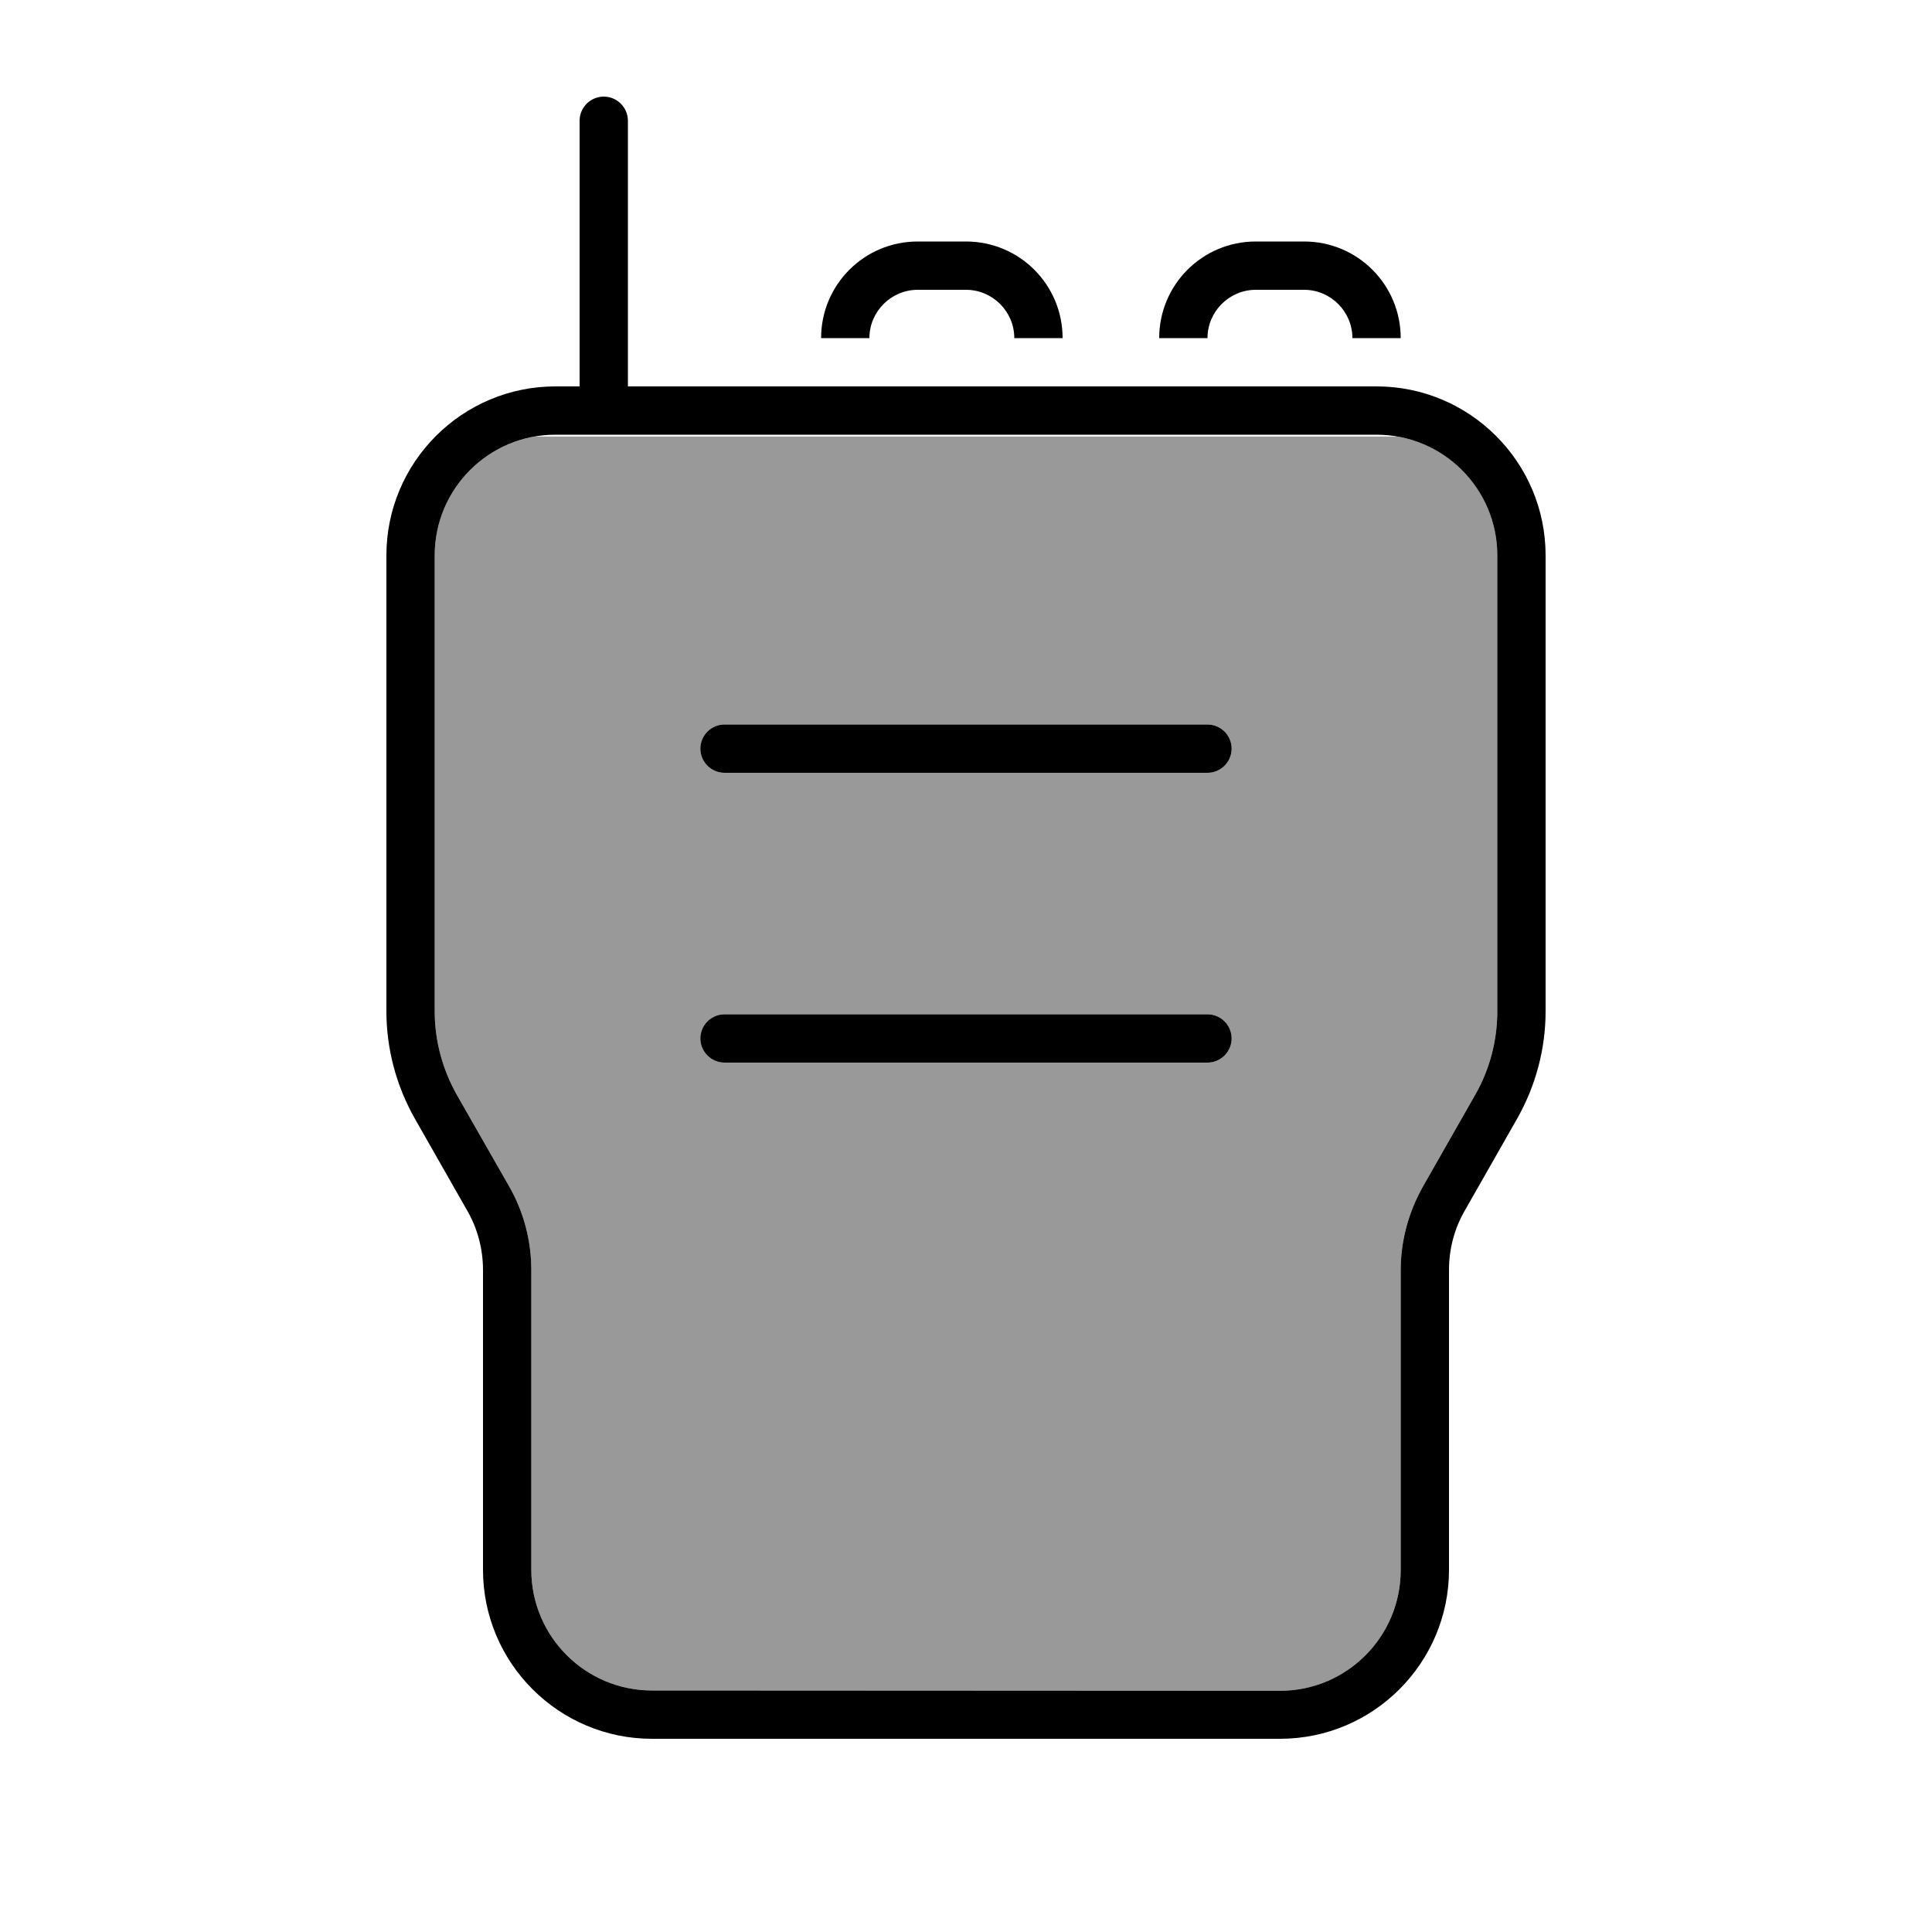
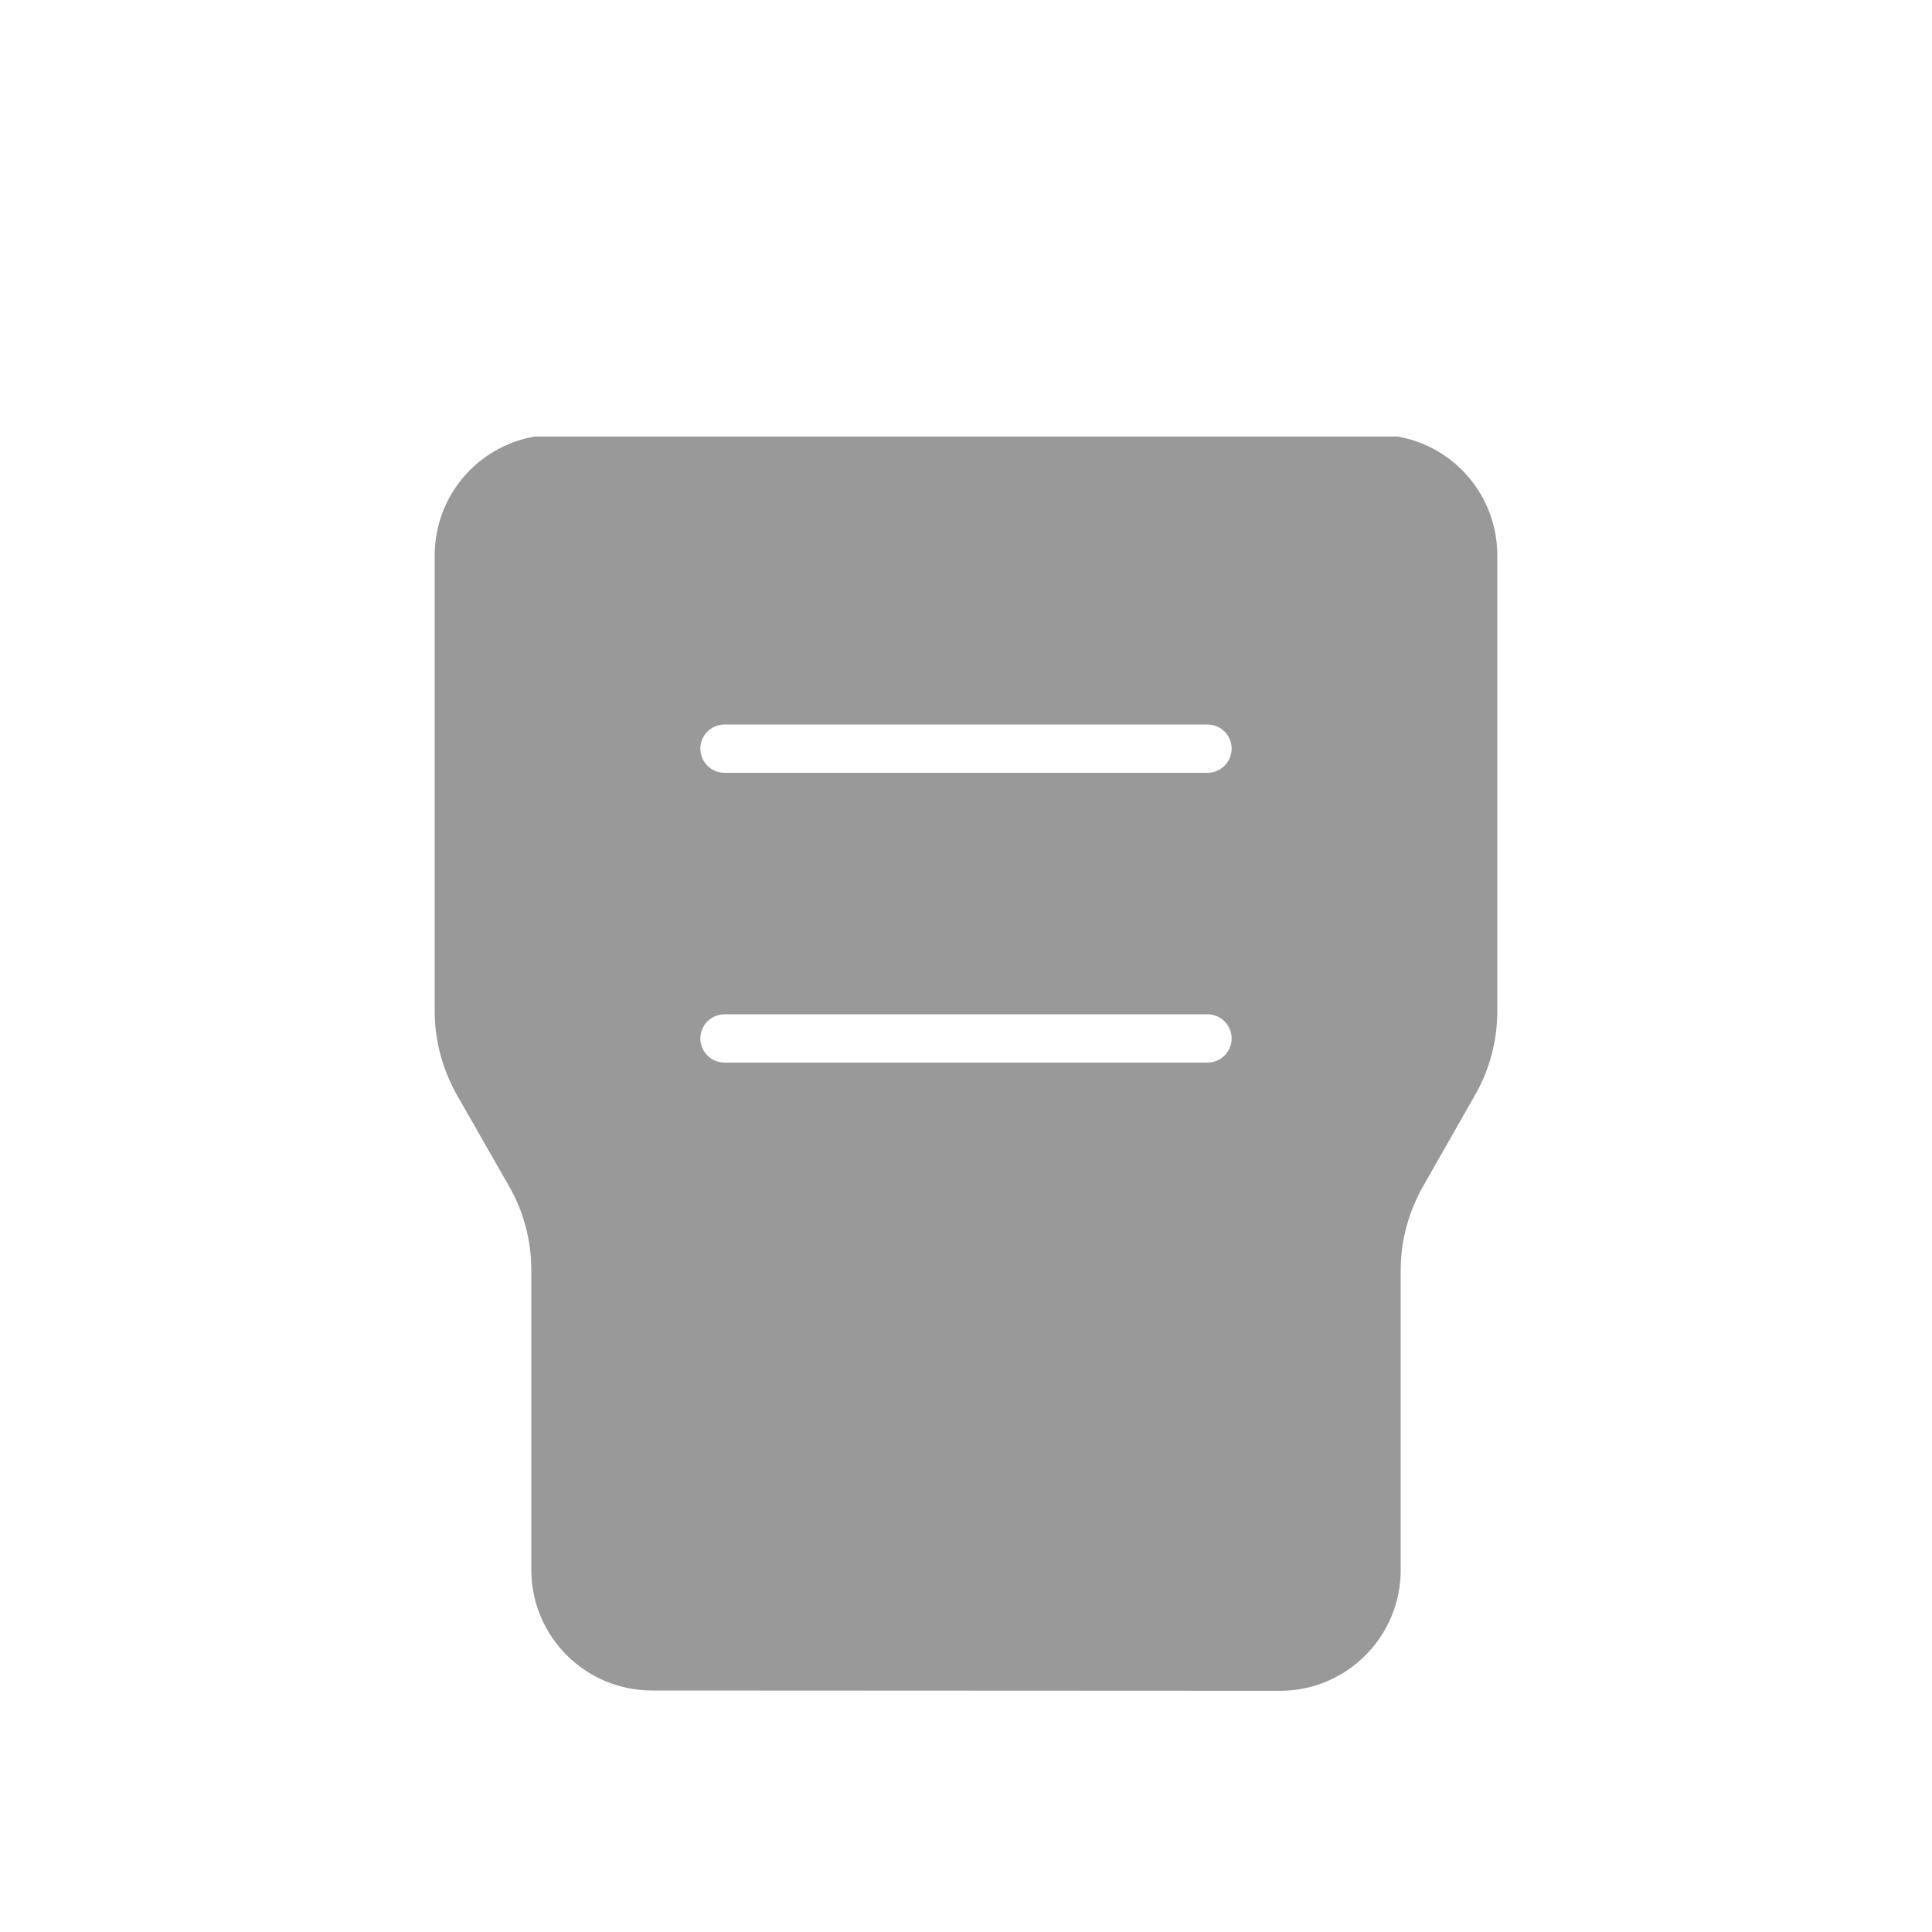
<svg xmlns="http://www.w3.org/2000/svg" viewBox="0 0 640 640">
  <path opacity=".4" fill="currentColor" d="M144 184C144 164.2 158.3 147.8 177.2 144.6L462.9 144.6C481.7 147.8 496 164.2 496 184L496 335C496 344.7 493.5 354.3 488.6 362.8L471.4 393C466.6 401.5 464 411 464 420.8L464 520.1C464 542.2 446.1 560.1 424 560.1L216 560C193.9 560 176 542.1 176 520L176 420.7C176 411 173.5 401.4 168.6 392.9L151.4 362.8C146.6 354.3 144 344.8 144 335L144 184zM232 248C232 252.4 235.6 256 240 256L400 256C404.4 256 408 252.4 408 248C408 243.6 404.4 240 400 240L240 240C235.6 240 232 243.6 232 248zM232 344C232 348.4 235.6 352 240 352L400 352C404.4 352 408 348.4 408 344C408 339.6 404.4 336 400 336L240 336C235.6 336 232 339.6 232 344z" />
-   <path fill="currentColor" d="M208 40C208 35.6 204.4 32 200 32C195.6 32 192 35.6 192 40L192 128L184 128C153.1 128 128 153.1 128 184L128 335C128 347.5 131.3 359.8 137.5 370.7L154.7 400.9C158.2 406.9 160 413.8 160 420.7L160 520C160 550.9 185.1 576 216 576L424 576C454.9 576 480 550.9 480 520L480 420.7C480 413.7 481.8 406.9 485.3 400.9L502.5 370.7C508.7 359.8 512 347.5 512 335L512 184C512 153.1 486.9 128 456 128L208 128L208 40zM200 144L456 144C478.1 144 496 161.9 496 184L496 335C496 344.7 493.5 354.3 488.6 362.8L471.4 393C466.6 401.5 464 411 464 420.8L464 520.1C464 542.2 446.1 560.1 424 560.1L216 560C193.9 560 176 542.1 176 520L176 420.7C176 411 173.5 401.4 168.6 392.9L151.4 362.8C146.6 354.3 144 344.8 144 335L144 184C144 161.9 161.9 144 184 144L200 144zM232 248C232 252.4 235.6 256 240 256L400 256C404.4 256 408 252.4 408 248C408 243.6 404.4 240 400 240L240 240C235.6 240 232 243.6 232 248zM232 344C232 348.4 235.6 352 240 352L400 352C404.4 352 408 348.4 408 344C408 339.6 404.4 336 400 336L240 336C235.6 336 232 339.6 232 344zM304 96L320 96C328.8 96 336 103.2 336 112L352 112C352 94.3 337.7 80 320 80L304 80C286.3 80 272 94.3 272 112L288 112C288 103.2 295.2 96 304 96zM432 80L416 80C398.3 80 384 94.3 384 112L400 112C400 103.2 407.2 96 416 96L432 96C440.8 96 448 103.2 448 112L464 112C464 94.3 449.7 80 432 80z" />
</svg>